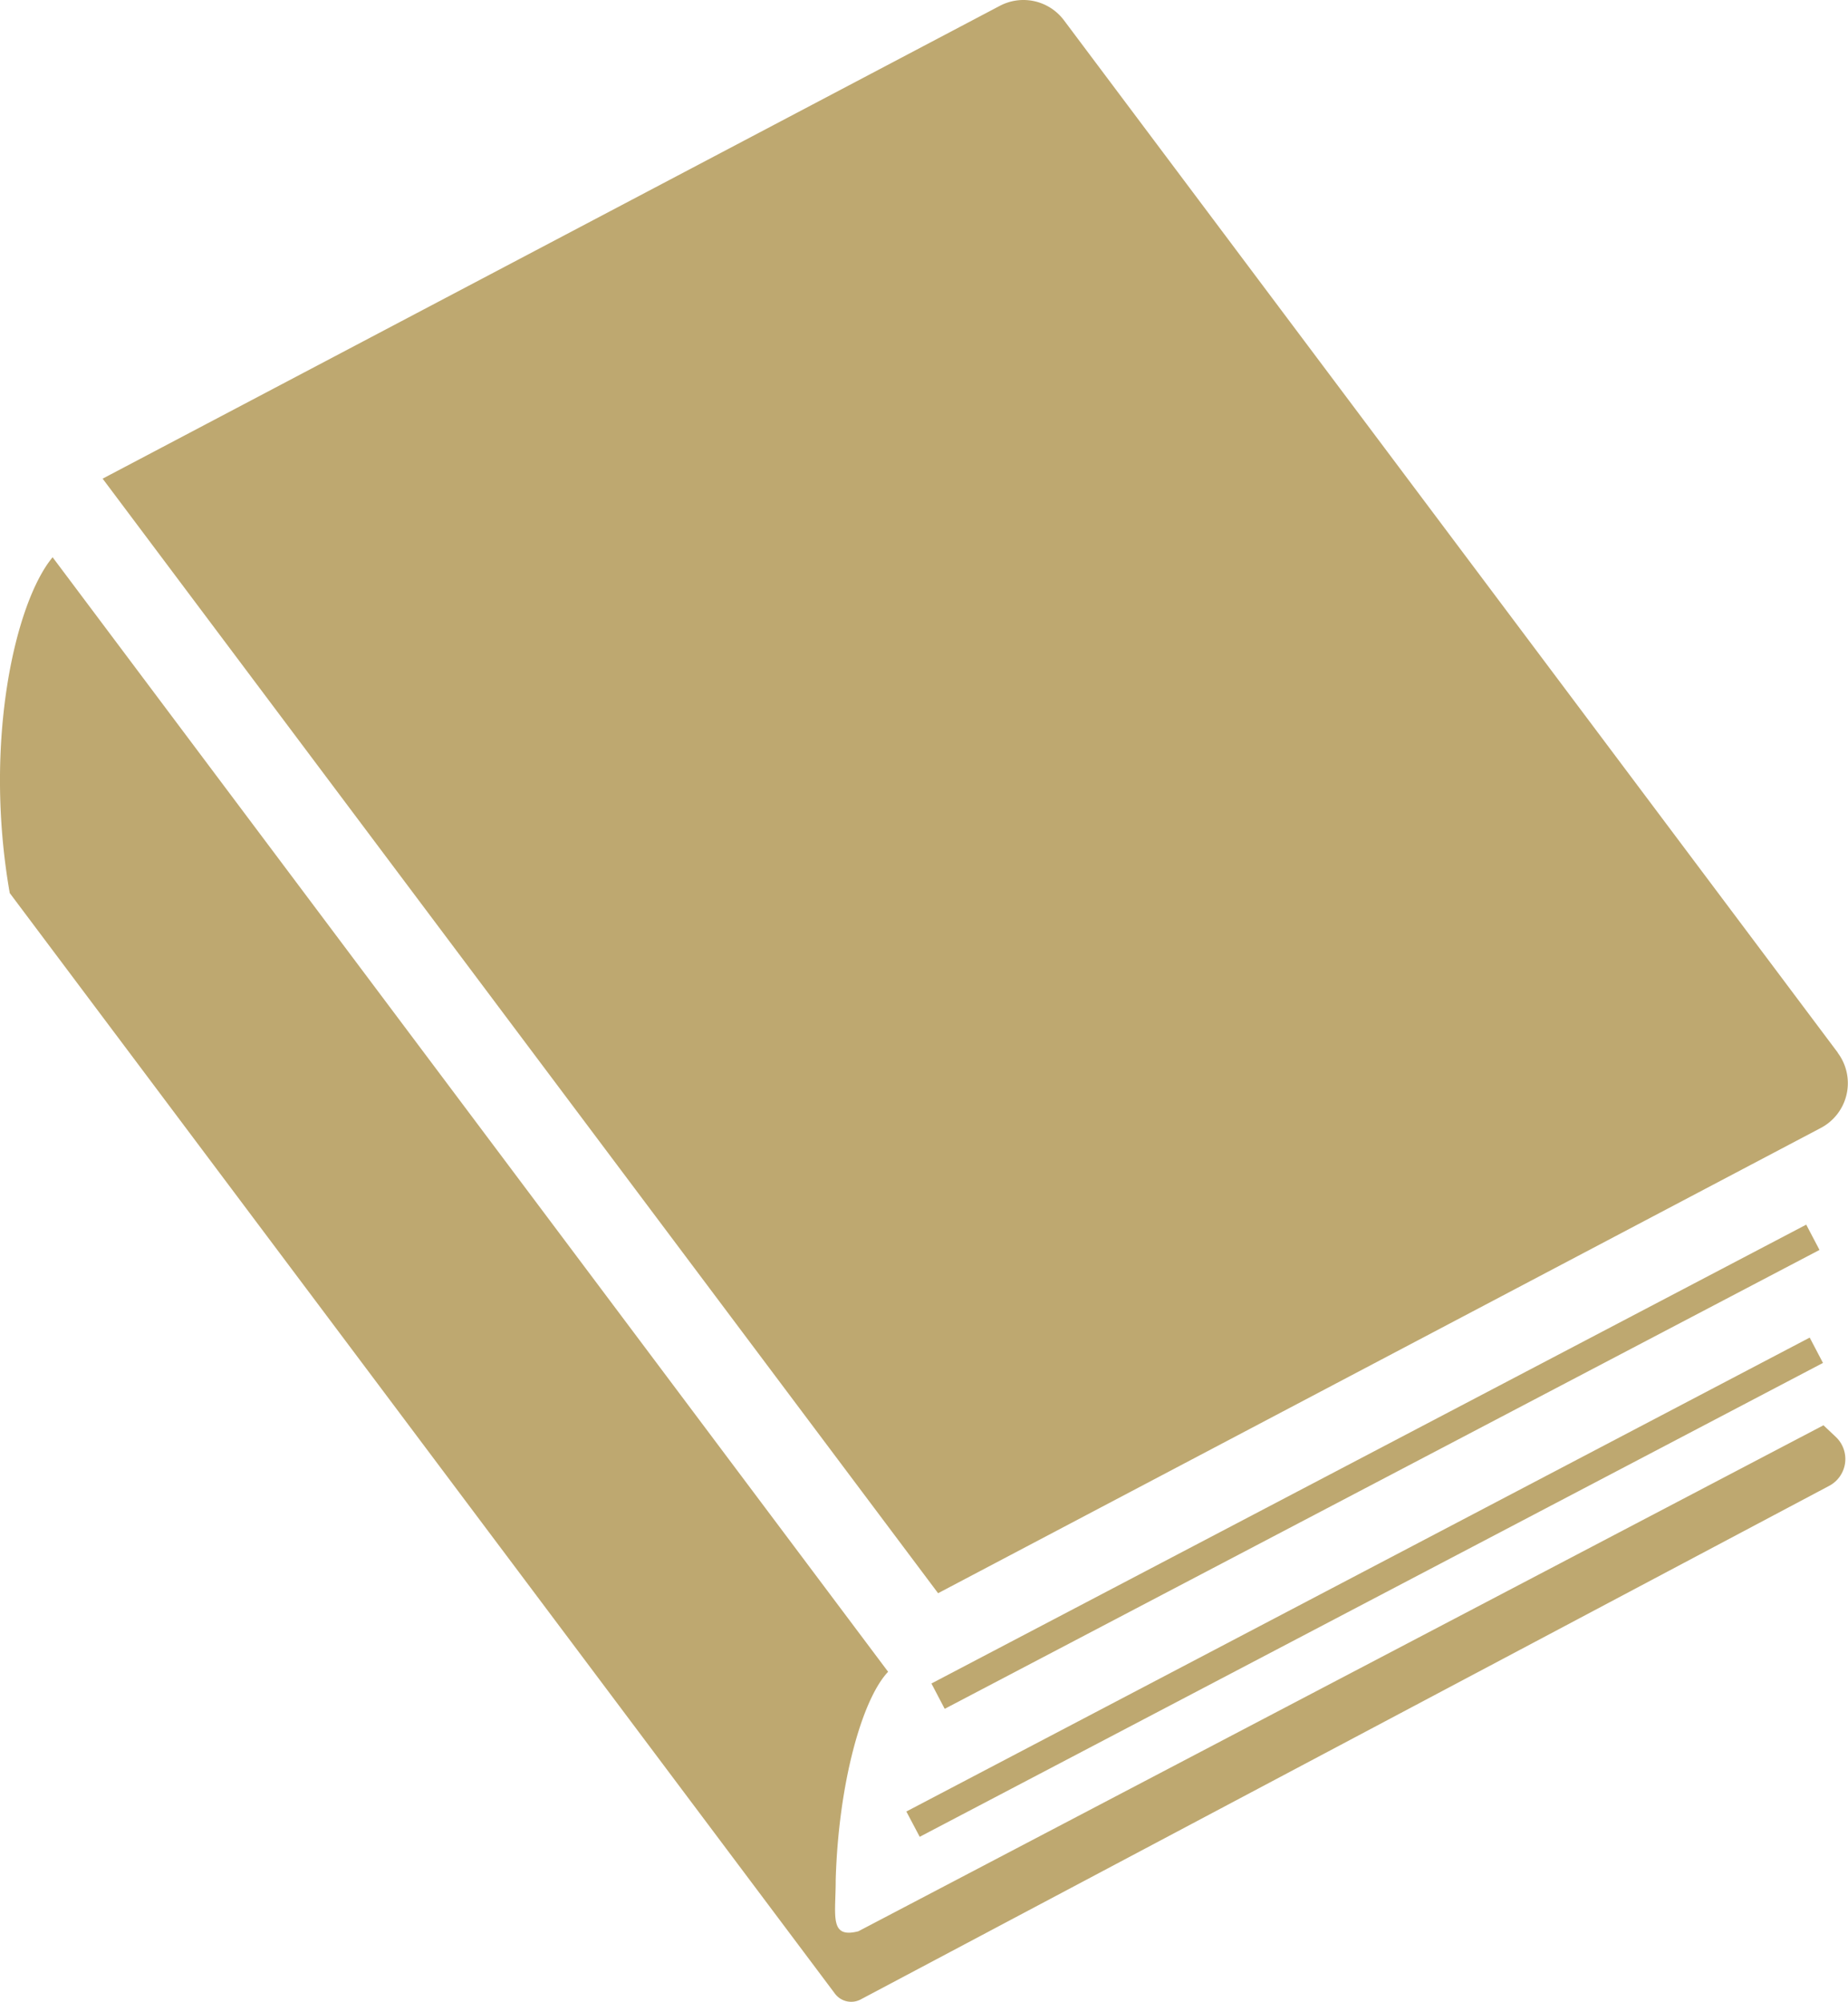
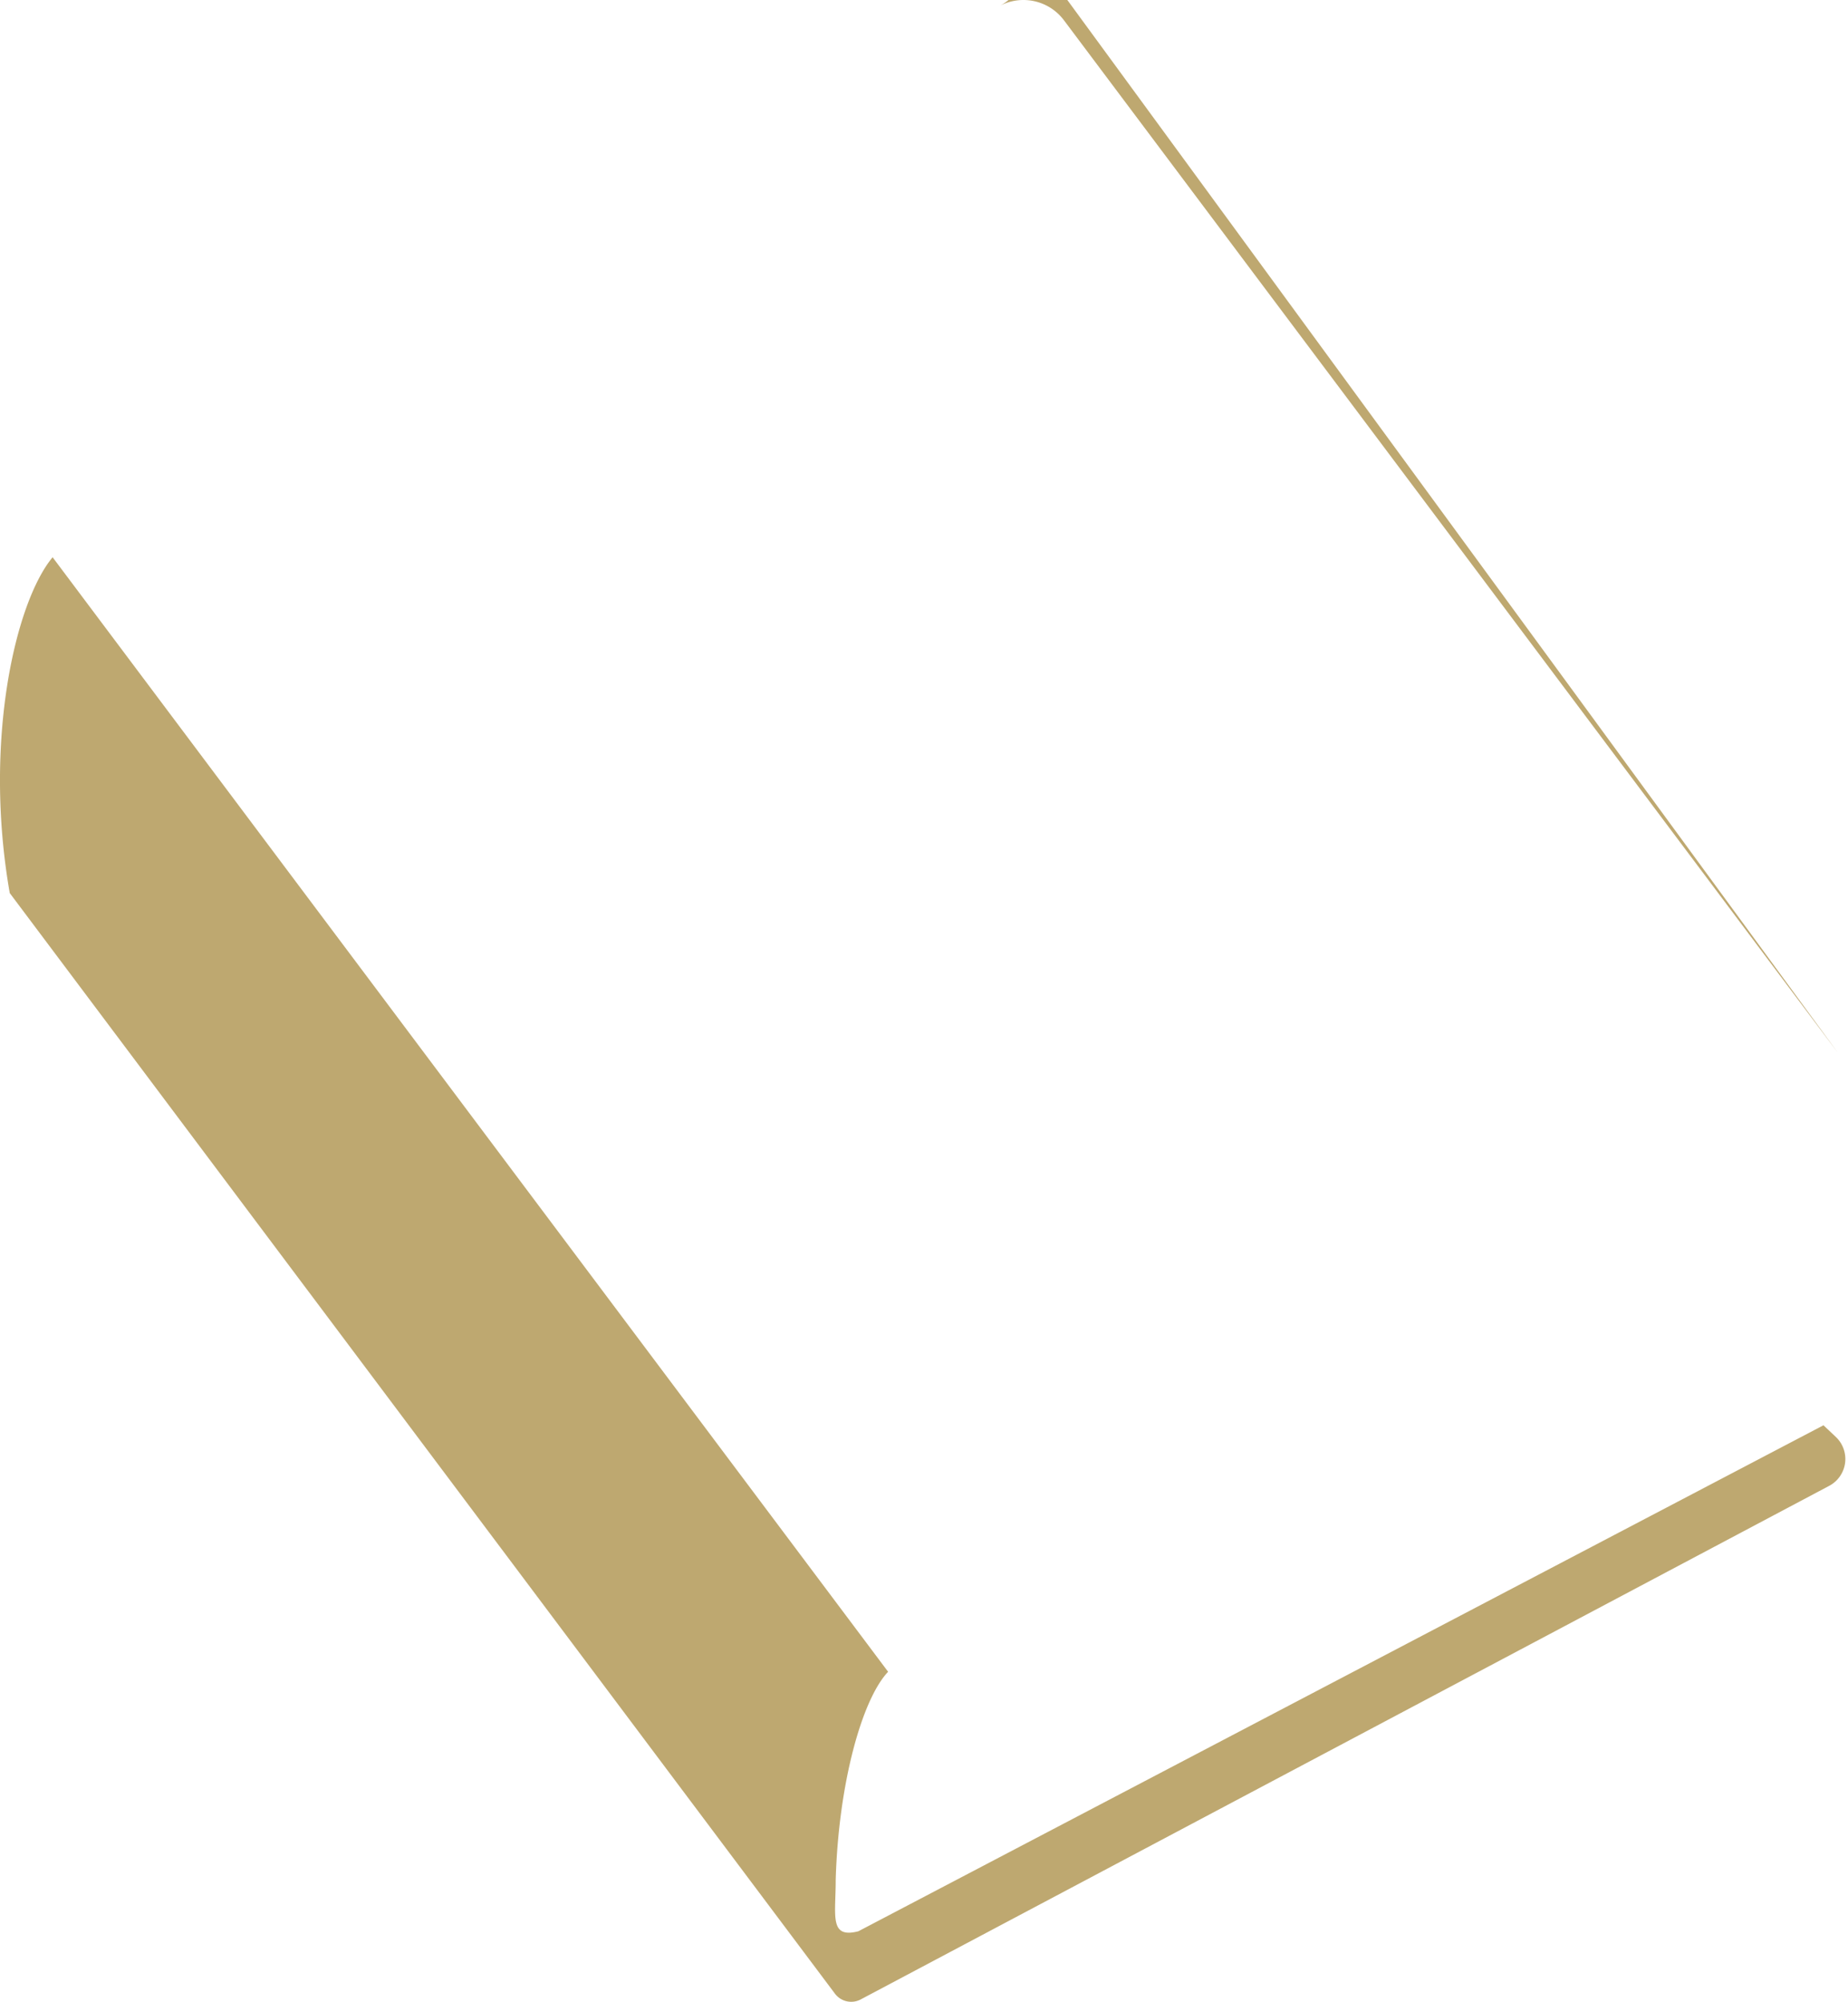
<svg xmlns="http://www.w3.org/2000/svg" width="44.151" height="47.802" viewBox="0 0 44.151 47.802">
  <g transform="translate(-19.551 -0.001)">
-     <path d="M87.257,25.14,68.767.485A1.21,1.21,0,0,0,67.236.14L45.8,11.431,65.76,38.046,86.853,26.934a1.209,1.209,0,0,0,.4-1.794Z" transform="translate(-23.797 0)" fill="#bea870" />
-     <path d="M278.808,313.228l-20.9,10.957.317.605,20.9-10.958Z" transform="translate(-216.104 -283.983)" fill="#bea870" />
-     <path d="M251.819,354.04l21.58-11.316-.317-.605L251.5,353.436Z" transform="translate(-210.295 -310.177)" fill="#bea870" />
+     <path d="M87.257,25.14,68.767.485A1.21,1.21,0,0,0,67.236.14a1.209,1.209,0,0,0,.4-1.794Z" transform="translate(-23.797 0)" fill="#bea870" />
    <path d="M63.116,163.253,40.058,175.336c-.7.178-.54-.369-.541-1.225.066-2.3.627-4.314,1.252-4.972L20.808,142.525c-.891,1.069-1.659,4.4-1.024,8.019L39.5,176.827a.485.485,0,0,0,.613.137L63.251,164.7a.725.725,0,0,0,.163-1.166Z" transform="translate(0 -129.217)" fill="#bea870" />
  </g>
</svg>